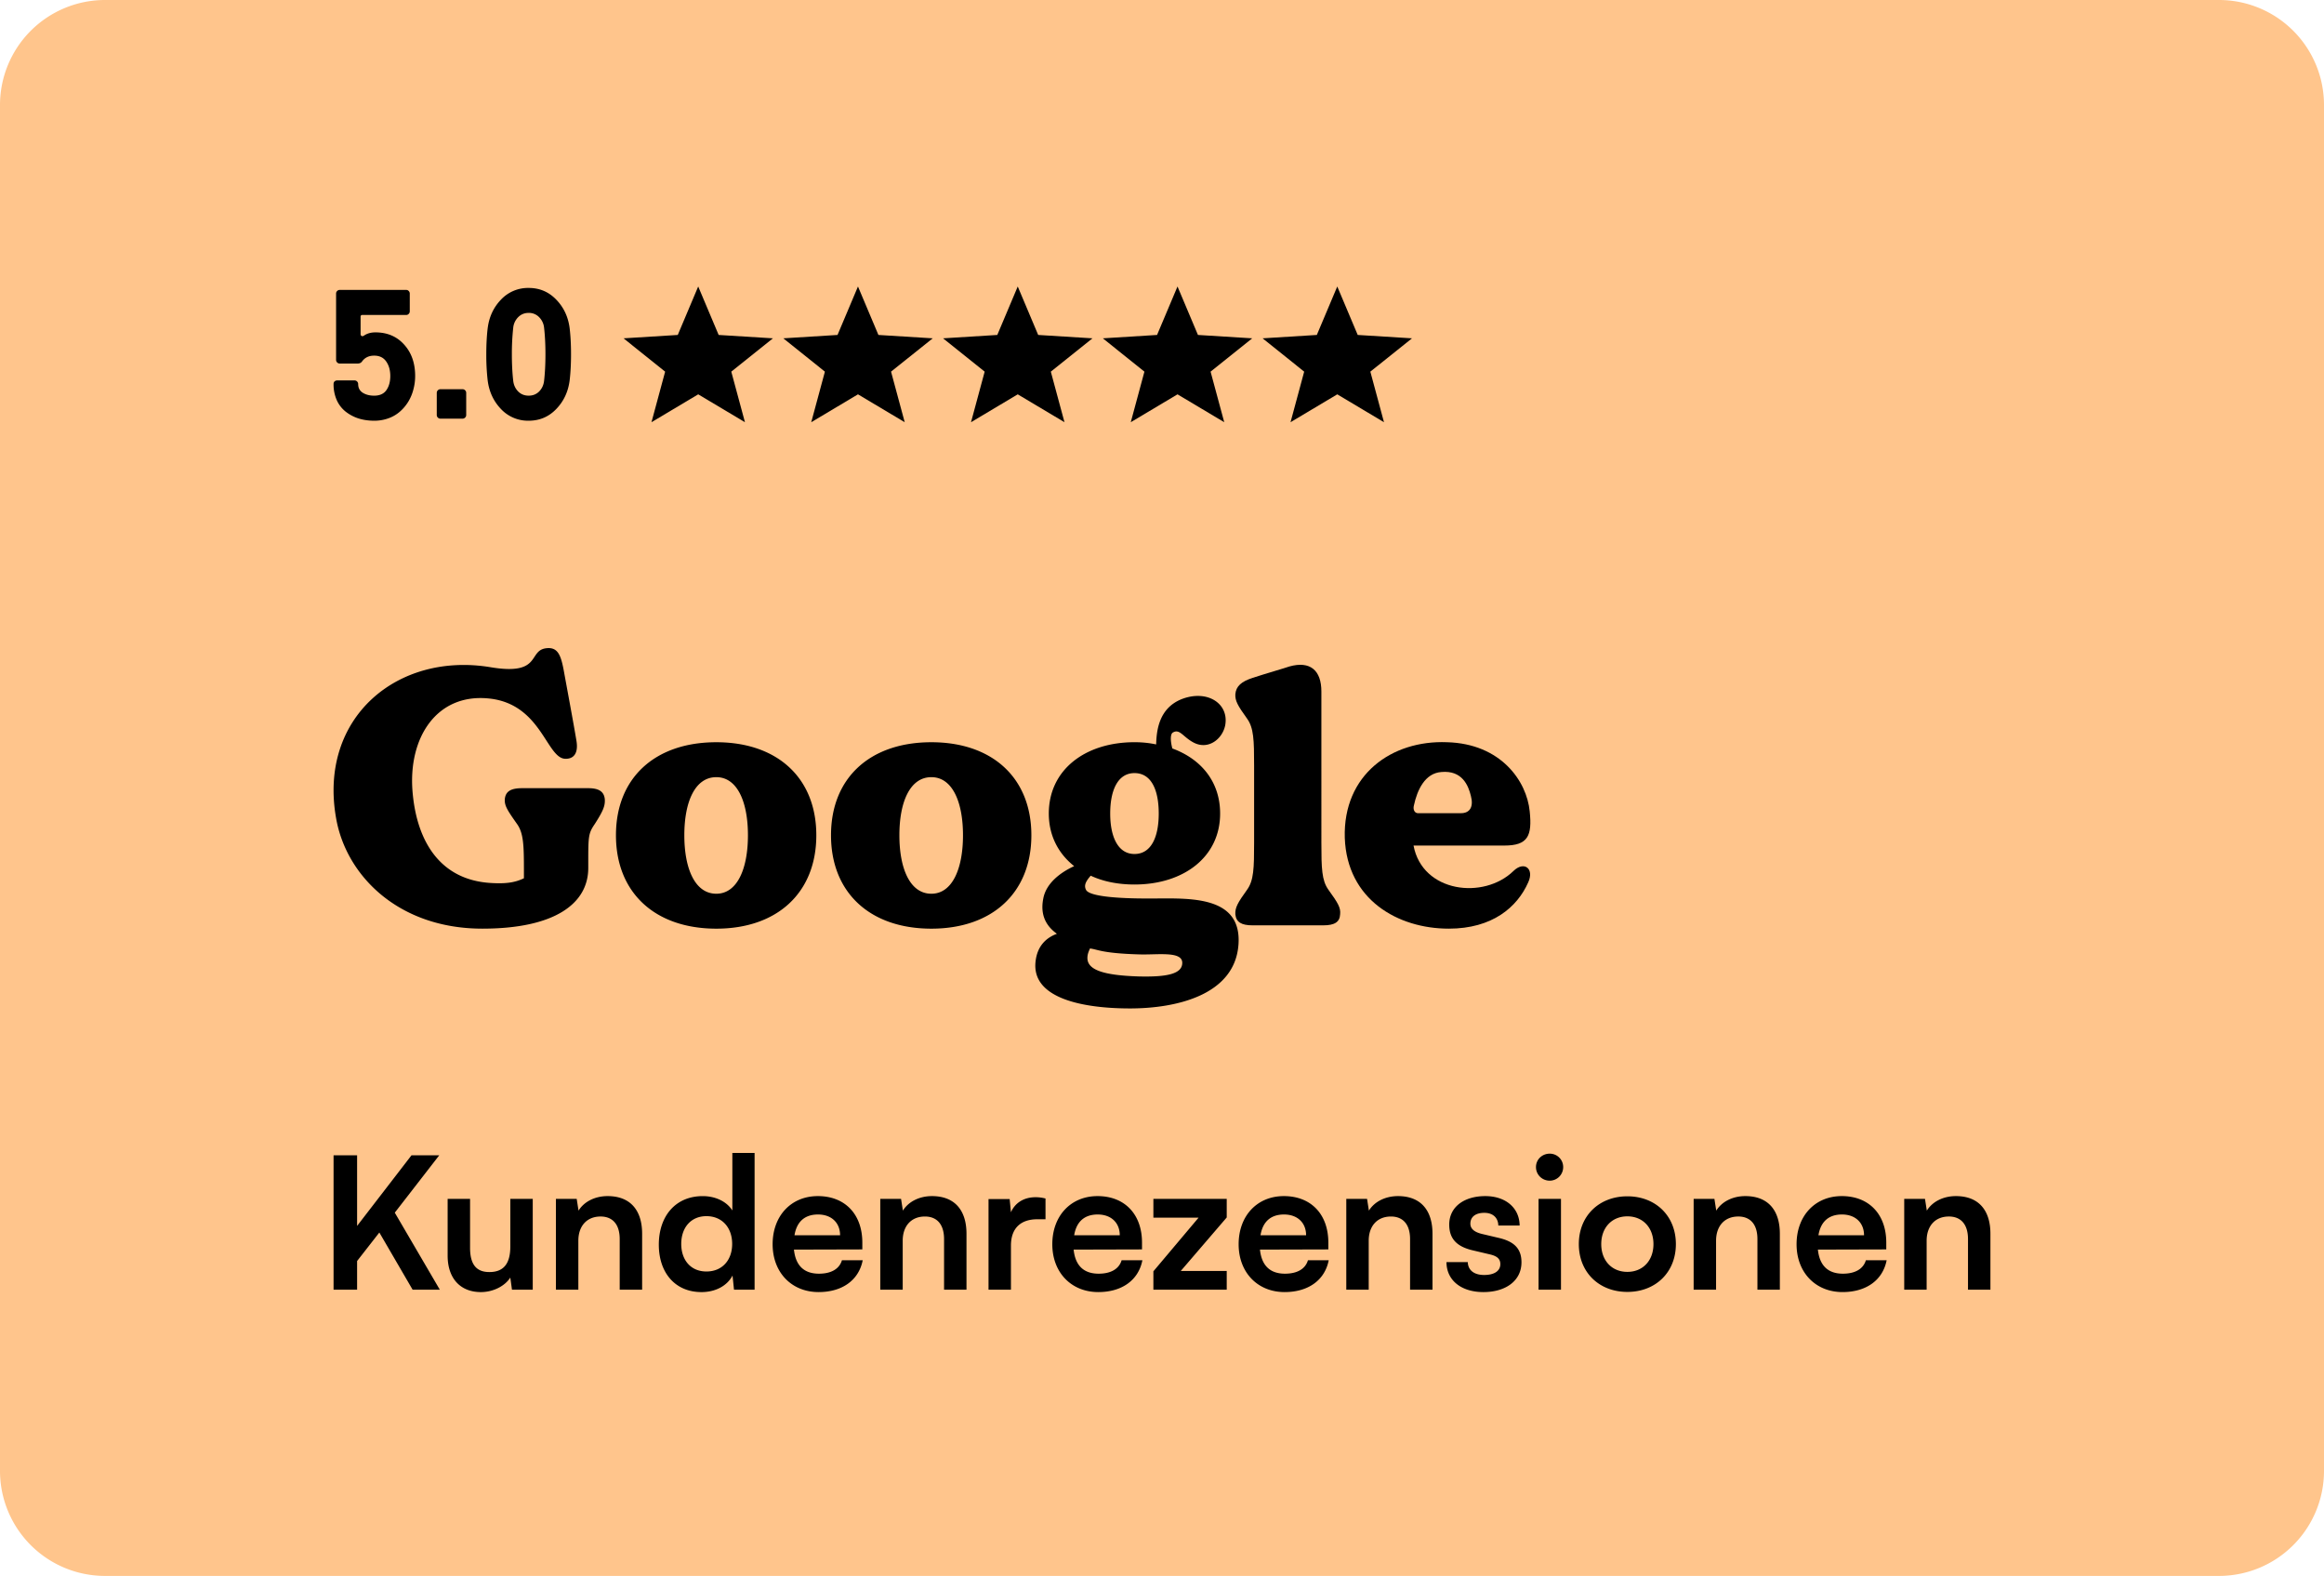
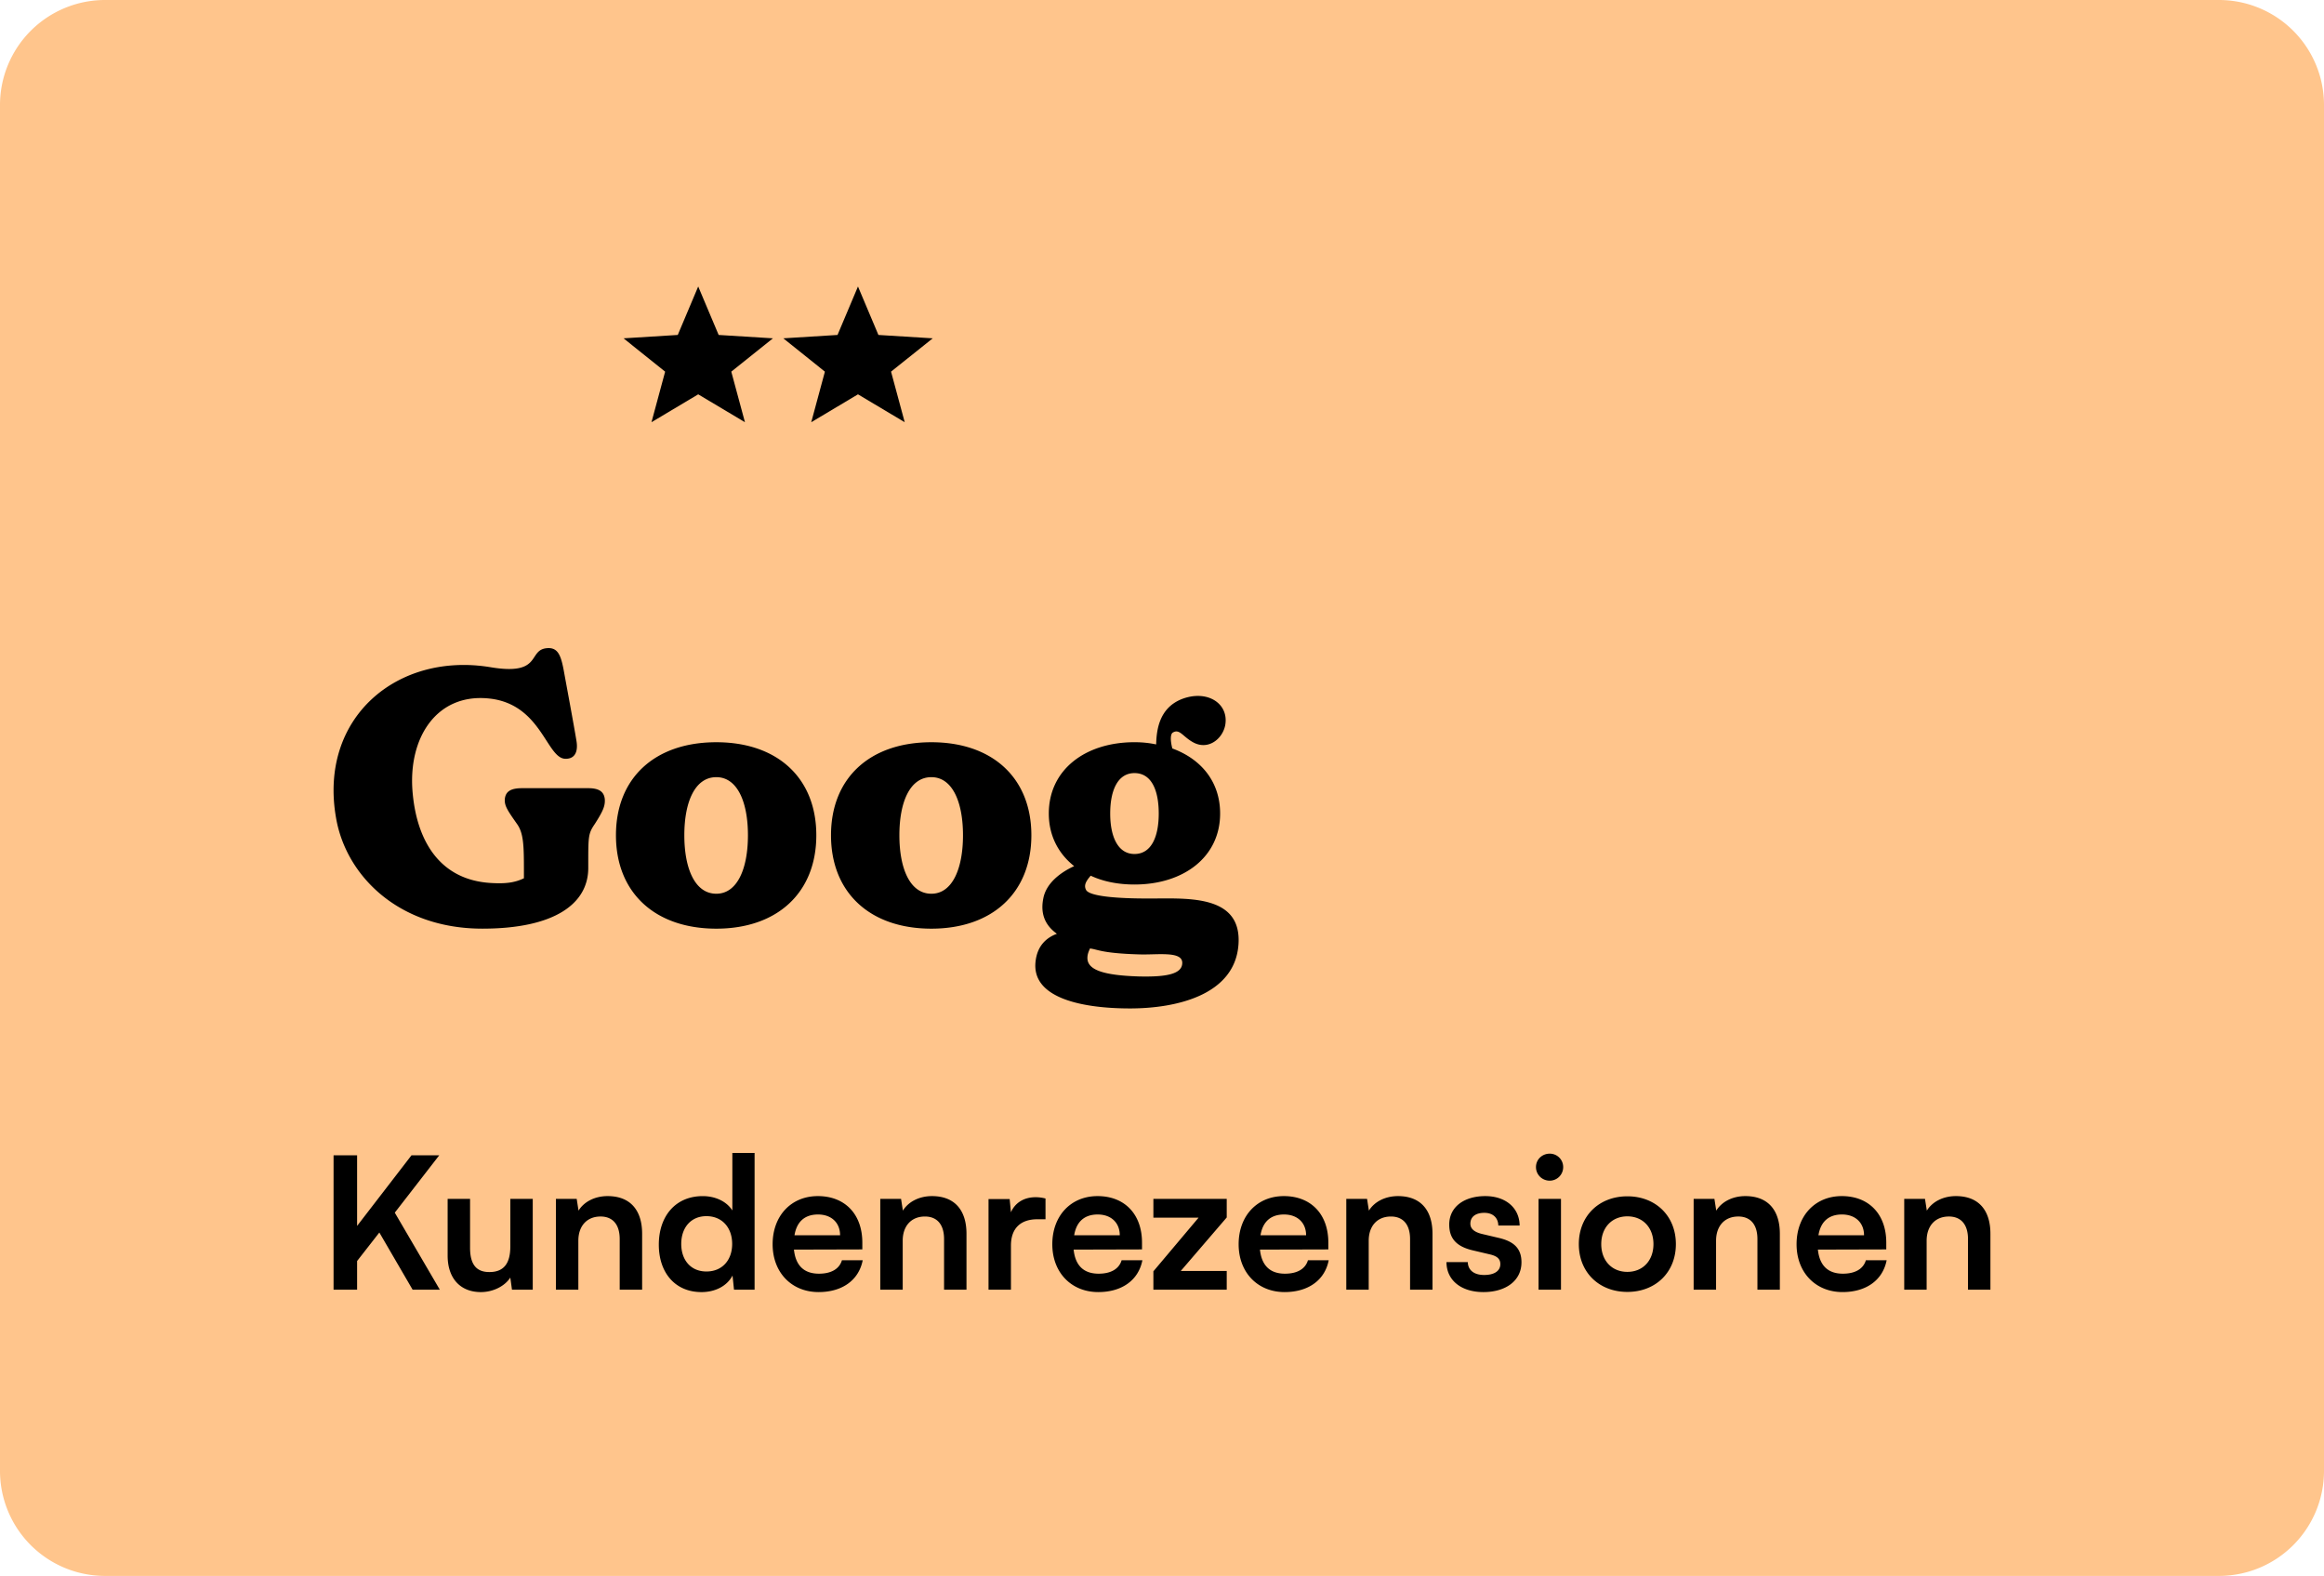
<svg xmlns="http://www.w3.org/2000/svg" width="177" height="120" fill="none">
  <path d="M0 8a8 8 0 018-8h161a8 8 0 018 8v104a8 8 0 01-8 8H8a8 8 0 01-8-8V8z" fill="#FFC58C" />
-   <path d="M37.14 25.016c.104-.87.442-1.602 1.011-2.195a2.817 2.817 0 012.112-.895c.834 0 1.536.298 2.106.895.574.593.914 1.324 1.019 2.195.068.588.102 1.242.102 1.962s-.034 1.374-.102 1.961c-.105.87-.445 1.605-1.019 2.202-.57.597-1.272.895-2.105.895a2.817 2.817 0 01-2.113-.895c-.57-.597-.907-1.331-1.012-2.201a17.105 17.105 0 01-.102-1.963c0-.72.034-1.373.102-1.961zm3.923-.862a1.074 1.074 0 00-.8-.328c-.319 0-.585.11-.8.328a1.317 1.317 0 00-.375.807 18.09 18.09 0 00-.103 2.017c0 .738.034 1.41.103 2.016.036.324.162.595.376.814.214.214.48.32.8.32.319 0 .585-.106.8-.32.214-.22.339-.49.375-.814.069-.61.103-1.283.103-2.017 0-.738-.034-1.41-.103-2.016a1.312 1.312 0 00-.376-.807zm-5.556 5.763v1.682a.27.27 0 01-.082.198.27.27 0 01-.198.082h-1.681a.27.27 0 01-.199-.082.27.27 0 01-.082-.198v-1.682a.27.27 0 01.082-.198.27.27 0 01.198-.082h1.682a.27.27 0 01.198.082.27.27 0 01.082.198zm-4.571-5.934H27.6c-.091 0-.137.046-.137.137v1.306c0 .086.03.141.089.164.06.018.119.004.178-.041.237-.16.524-.24.861-.24.902 0 1.632.31 2.188.93.56.616.84 1.413.84 2.393 0 .342-.043.677-.13 1.005a3.45 3.45 0 01-.382.93c-.174.287-.383.54-.63.758a2.688 2.688 0 01-.874.52 3.142 3.142 0 01-1.108.191c-.419 0-.813-.057-1.182-.17a3.178 3.178 0 01-.978-.514 2.346 2.346 0 01-.683-.875 2.965 2.965 0 01-.247-1.23c0-.091.026-.16.076-.205a.292.292 0 01.205-.075h1.312a.27.27 0 01.198.082.27.27 0 01.083.198c0 .292.118.513.355.663.237.146.524.219.861.219.424 0 .734-.14.93-.417.2-.283.3-.643.3-1.08 0-.438-.102-.805-.307-1.1-.205-.302-.512-.452-.923-.452-.4 0-.708.148-.922.444-.073.105-.185.158-.335.158h-1.36a.27.27 0 01-.199-.082.27.27 0 01-.082-.199v-5.045a.27.27 0 01.082-.198.27.27 0 01.198-.082h5.059c.077 0 .141.027.191.082a.27.27 0 01.082.198v1.347a.27.27 0 01-.082.198.248.248 0 01-.191.082z" fill="#000" />
  <g clip-path="url(#clip0_962_32524)">
    <path d="M58.868 25.762l-4.134-.257-1.557-3.69-1.557 3.69-4.13.257 3.168 2.537-1.04 3.85 3.559-2.122 3.559 2.122-1.04-3.85 3.172-2.537z" fill="#000" />
  </g>
  <g clip-path="url(#clip1_962_32524)">
    <path d="M71.036 25.762l-4.134-.257-1.557-3.69-1.557 3.69-4.13.257 3.168 2.537-1.04 3.85 3.559-2.122 3.559 2.122-1.04-3.85 3.172-2.537z" fill="#000" />
  </g>
  <g clip-path="url(#clip2_962_32524)">
-     <path d="M83.204 25.762l-4.134-.257-1.557-3.69-1.557 3.69-4.13.257 3.168 2.537-1.04 3.85 3.559-2.122 3.559 2.122-1.04-3.85 3.172-2.537z" fill="#000" />
-   </g>
+     </g>
  <g clip-path="url(#clip3_962_32524)">
    <path d="M95.372 25.762l-4.134-.257-1.557-3.69-1.557 3.69-4.13.257 3.167 2.537-1.04 3.85 3.56-2.122 3.559 2.122-1.04-3.85 3.172-2.537z" fill="#000" />
  </g>
  <g clip-path="url(#clip4_962_32524)">
    <path d="M107.54 25.762l-4.134-.257-1.557-3.69-1.557 3.69-4.13.257 3.167 2.537-1.04 3.85 3.56-2.122 3.558 2.122-1.039-3.85 3.172-2.537z" fill="#000" />
  </g>
-   <path d="M115.273 66.317c.812-.784 1.596-.168 1.12.868-.84 1.904-2.744 3.528-6.048 3.528-3.892 0-7.756-2.212-7.924-6.916-.14-4.816 3.584-7.448 7.784-7.28 4.116.112 6.076 2.968 6.3 5.264.196 1.876-.14 2.604-1.932 2.604h-6.916c.672 3.584 5.348 4.144 7.616 1.932zm-5.488-7.532c-1.26.084-1.848 1.372-2.1 2.548-.084.308.056.588.308.588h3.276c.672 0 .98-.476.756-1.316-.196-.812-.672-1.96-2.24-1.82zm-8.614 8.96c.728 1.008.952 1.372.896 1.876-.028.588-.42.84-1.288.84h-5.376c-.868 0-1.26-.252-1.316-.84-.028-.504.168-.868.896-1.876.504-.7.532-1.624.532-3.584v-5.852c0-1.96-.028-2.884-.532-3.584-.728-1.008-.924-1.372-.896-1.876.056-.588.448-.952 1.316-1.232.84-.28 2.492-.756 2.8-.868 1.596-.448 2.436.308 2.436 1.904V64.16c0 1.96.028 2.884.532 3.584z" fill="#000" />
  <path d="M87.3 68.416c2.827.028 7.28-.448 7.027 3.472-.252 3.892-4.76 4.9-8.26 4.9s-7.532-.728-7.196-3.584c.14-1.232.868-1.82 1.624-2.1-.532-.392-1.344-1.148-1.036-2.688.224-1.204 1.372-2.016 2.352-2.464-1.204-.952-1.932-2.324-1.932-4.004 0-3.332 2.772-5.432 6.524-5.432.588 0 1.12.056 1.652.168.028-1.036.196-2.744 1.932-3.444 1.932-.756 3.612.308 3.332 1.96-.196 1.064-1.288 1.932-2.408 1.344-.812-.42-1.064-1.092-1.596-.756-.168.112-.196.56-.028 1.204 2.212.812 3.64 2.548 3.64 4.956 0 3.304-2.772 5.404-6.524 5.404-1.232 0-2.38-.224-3.332-.672-.364.42-.532.728-.364 1.064.224.532 2.576.672 4.592.672zm-.897-9.548c-1.26 0-1.848 1.288-1.848 3.08 0 1.764.588 3.08 1.848 3.08 1.288 0 1.848-1.316 1.848-3.08 0-1.792-.56-3.08-1.848-3.08zm.308 15.484c2.184.056 3.332-.196 3.332-1.036 0-.924-1.932-.588-3.332-.644-2.828-.084-3.136-.392-3.696-.448-.112.252-.196.448-.196.728 0 .924 1.288 1.316 3.892 1.4zM70.935 56.518c4.648 0 7.616 2.716 7.616 7.084 0 4.368-2.968 7.112-7.616 7.112-4.676 0-7.644-2.744-7.644-7.112s2.968-7.084 7.644-7.084zm0 11.536c1.596 0 2.408-1.904 2.408-4.452s-.812-4.424-2.408-4.424c-1.624 0-2.436 1.876-2.436 4.424 0 2.548.812 4.452 2.436 4.452zM54.556 56.518c4.648 0 7.616 2.716 7.616 7.084 0 4.368-2.968 7.112-7.616 7.112-4.676 0-7.644-2.744-7.644-7.112s2.968-7.084 7.644-7.084zm0 11.536c1.596 0 2.408-1.904 2.408-4.452s-.812-4.424-2.408-4.424c-1.624 0-2.436 1.876-2.436 4.424 0 2.548.812 4.452 2.436 4.452zm-8.493-7.197c.028.504-.112.868-.756 1.876-.476.7-.504.896-.504 2.8v.56c0 2.744-2.604 4.62-8.064 4.62-6.384 0-10.388-4.032-11.144-8.428-1.344-7.616 4.648-12.656 11.76-11.48 3.836.644 2.884-1.176 4.144-1.428.952-.168 1.204.448 1.428 1.624.224 1.232.784 4.228.98 5.432.14.868-.168 1.372-.868 1.344-1.428-.056-1.82-4.2-5.824-4.592-3.948-.392-6.132 2.968-5.796 7.084.308 3.752 2.072 6.776 6.048 6.972 1.064.056 1.736-.028 2.436-.364v-.588c0-1.932-.028-2.856-.532-3.556-.728-1.036-.952-1.372-.924-1.876.056-.588.448-.84 1.316-.84h5.04c.84 0 1.204.28 1.26.84zm100.673 37.347h-1.707v-6.916h1.581l.14.896c.434-.7 1.275-1.106 2.213-1.106 1.736 0 2.631 1.078 2.631 2.87v4.256h-1.708v-3.85c0-1.162-.574-1.722-1.456-1.722-1.05 0-1.694.728-1.694 1.848v3.724zm-6.406.182c-2.058 0-3.5-1.498-3.5-3.64 0-2.17 1.414-3.668 3.444-3.668 2.072 0 3.388 1.386 3.388 3.542v.518l-5.208.014c.126 1.218.77 1.834 1.904 1.834.938 0 1.554-.364 1.75-1.022h1.582c-.294 1.512-1.554 2.422-3.36 2.422zm-.042-5.908c-1.008 0-1.624.546-1.792 1.582h3.472c0-.952-.658-1.582-1.68-1.582zm-9.589 5.726h-1.708v-6.916h1.582l.14.896c.434-.7 1.274-1.106 2.212-1.106 1.736 0 2.632 1.078 2.632 2.87v4.256h-1.708v-3.85c0-1.162-.574-1.722-1.456-1.722-1.05 0-1.694.728-1.694 1.848v3.724zm-10.453-3.47c0-2.156 1.554-3.64 3.696-3.64 2.142 0 3.696 1.484 3.696 3.64s-1.554 3.64-3.696 3.64c-2.142 0-3.696-1.484-3.696-3.64zm1.708 0c0 1.26.812 2.114 1.988 2.114s1.988-.854 1.988-2.114c0-1.26-.812-2.114-1.988-2.114s-1.988.854-1.988 2.114zm-3.921-4.83c-.588 0-1.05-.462-1.05-1.036 0-.574.462-1.022 1.05-1.022.56 0 1.022.448 1.022 1.022a1.03 1.03 0 01-1.022 1.036zm-.854 8.302V91.29h1.708v6.916h-1.708zm-7.013-2.102h1.624c.014.602.462.98 1.246.98.798 0 1.232-.322 1.232-.826 0-.35-.182-.602-.798-.742l-1.246-.294c-1.246-.28-1.848-.868-1.848-1.974 0-1.358 1.148-2.17 2.744-2.17 1.554 0 2.604.896 2.618 2.24h-1.624c-.014-.588-.406-.966-1.064-.966-.672 0-1.064.308-1.064.826 0 .392.308.644.896.784l1.246.294c1.162.266 1.75.798 1.75 1.862 0 1.4-1.19 2.268-2.898 2.268-1.722 0-2.814-.924-2.814-2.282zm-5.922 2.1h-1.708v-6.916h1.582l.14.896c.434-.7 1.274-1.106 2.212-1.106 1.736 0 2.632 1.078 2.632 2.87v4.256h-1.708v-3.85c0-1.162-.574-1.722-1.456-1.722-1.05 0-1.694.728-1.694 1.848v3.724zm-6.407.182c-2.058 0-3.5-1.498-3.5-3.64 0-2.17 1.414-3.668 3.444-3.668 2.072 0 3.388 1.386 3.388 3.542v.518l-5.208.014c.126 1.218.77 1.834 1.904 1.834.938 0 1.554-.364 1.75-1.022h1.582c-.294 1.512-1.554 2.422-3.36 2.422zm-.042-5.908c-1.008 0-1.624.546-1.792 1.582h3.472c0-.952-.658-1.582-1.68-1.582zm-4.365 5.727h-5.586v-1.4l3.444-4.088h-3.444V91.29h5.586v1.414l-3.5 4.074h3.5v1.428zm-9.784.181c-2.058 0-3.5-1.498-3.5-3.64 0-2.17 1.414-3.668 3.444-3.668 2.072 0 3.388 1.386 3.388 3.542v.518l-5.208.014c.126 1.218.77 1.834 1.904 1.834.938 0 1.554-.364 1.75-1.022h1.582c-.294 1.512-1.554 2.422-3.36 2.422zm-.042-5.908c-1.008 0-1.624.546-1.792 1.582h3.472c0-.952-.658-1.582-1.68-1.582zm-3.976-1.218v1.582h-.63c-1.232 0-2.002.658-2.002 2.002v3.36h-1.708v-6.902h1.61l.098 1.008c.294-.686.952-1.148 1.876-1.148.238 0 .476.028.756.098zm-10.876 6.944h-1.708v-6.916h1.582l.14.896c.434-.7 1.274-1.106 2.212-1.106 1.736 0 2.632 1.078 2.632 2.87v4.256h-1.708v-3.85c0-1.162-.574-1.722-1.456-1.722-1.05 0-1.694.728-1.694 1.848v3.724zm-6.407.182c-2.058 0-3.5-1.498-3.5-3.64 0-2.17 1.414-3.668 3.444-3.668 2.072 0 3.388 1.386 3.388 3.542v.518l-5.208.014c.126 1.218.77 1.834 1.904 1.834.938 0 1.554-.364 1.75-1.022h1.582c-.294 1.512-1.554 2.422-3.36 2.422zm-.042-5.908c-1.008 0-1.624.546-1.792 1.582h3.472c0-.952-.658-1.582-1.68-1.582zm-8.878 5.909c-2.002 0-3.248-1.47-3.248-3.612 0-2.156 1.26-3.696 3.346-3.696.966 0 1.82.406 2.254 1.092V87.79h1.694v10.416h-1.568l-.112-1.078c-.42.798-1.316 1.26-2.366 1.26zm.378-1.568c1.19 0 1.96-.854 1.96-2.1s-.77-2.114-1.96-2.114-1.918.882-1.918 2.114c0 1.232.728 2.1 1.918 2.1zm-9.756 1.385H42.34v-6.916h1.582l.14.896c.434-.7 1.274-1.106 2.212-1.106 1.736 0 2.632 1.078 2.632 2.87v4.256h-1.708v-3.85c0-1.162-.574-1.722-1.456-1.722-1.05 0-1.694.728-1.694 1.848v3.724zm-5.18-6.914h1.708v6.915h-1.582l-.126-.924c-.42.658-1.316 1.106-2.24 1.106-1.596 0-2.534-1.078-2.534-2.772V91.29h1.708v3.724c0 1.316.518 1.848 1.47 1.848 1.078 0 1.596-.63 1.596-1.946V91.29zm-11.669-3.32v5.377l4.143-5.376h2.114l-3.387 4.368 3.43 5.866h-2.072l-2.534-4.354-1.694 2.17v2.184h-1.793V87.97h1.793z" fill="#000" />
  <defs>
    <clipPath id="clip0_962_32524">
      <path fill="#fff" transform="translate(47.49 21.613)" d="M0 0h11.378v10.736H0z" />
    </clipPath>
    <clipPath id="clip1_962_32524">
      <path fill="#fff" transform="translate(59.658 21.613)" d="M0 0h11.378v10.736H0z" />
    </clipPath>
    <clipPath id="clip2_962_32524">
      <path fill="#fff" transform="translate(71.826 21.613)" d="M0 0h11.378v10.736H0z" />
    </clipPath>
    <clipPath id="clip3_962_32524">
-       <path fill="#fff" transform="translate(83.994 21.613)" d="M0 0h11.378v10.736H0z" />
-     </clipPath>
+       </clipPath>
    <clipPath id="clip4_962_32524">
-       <path fill="#fff" transform="translate(96.162 21.613)" d="M0 0h11.378v10.736H0z" />
-     </clipPath>
+       </clipPath>
  </defs>
</svg>